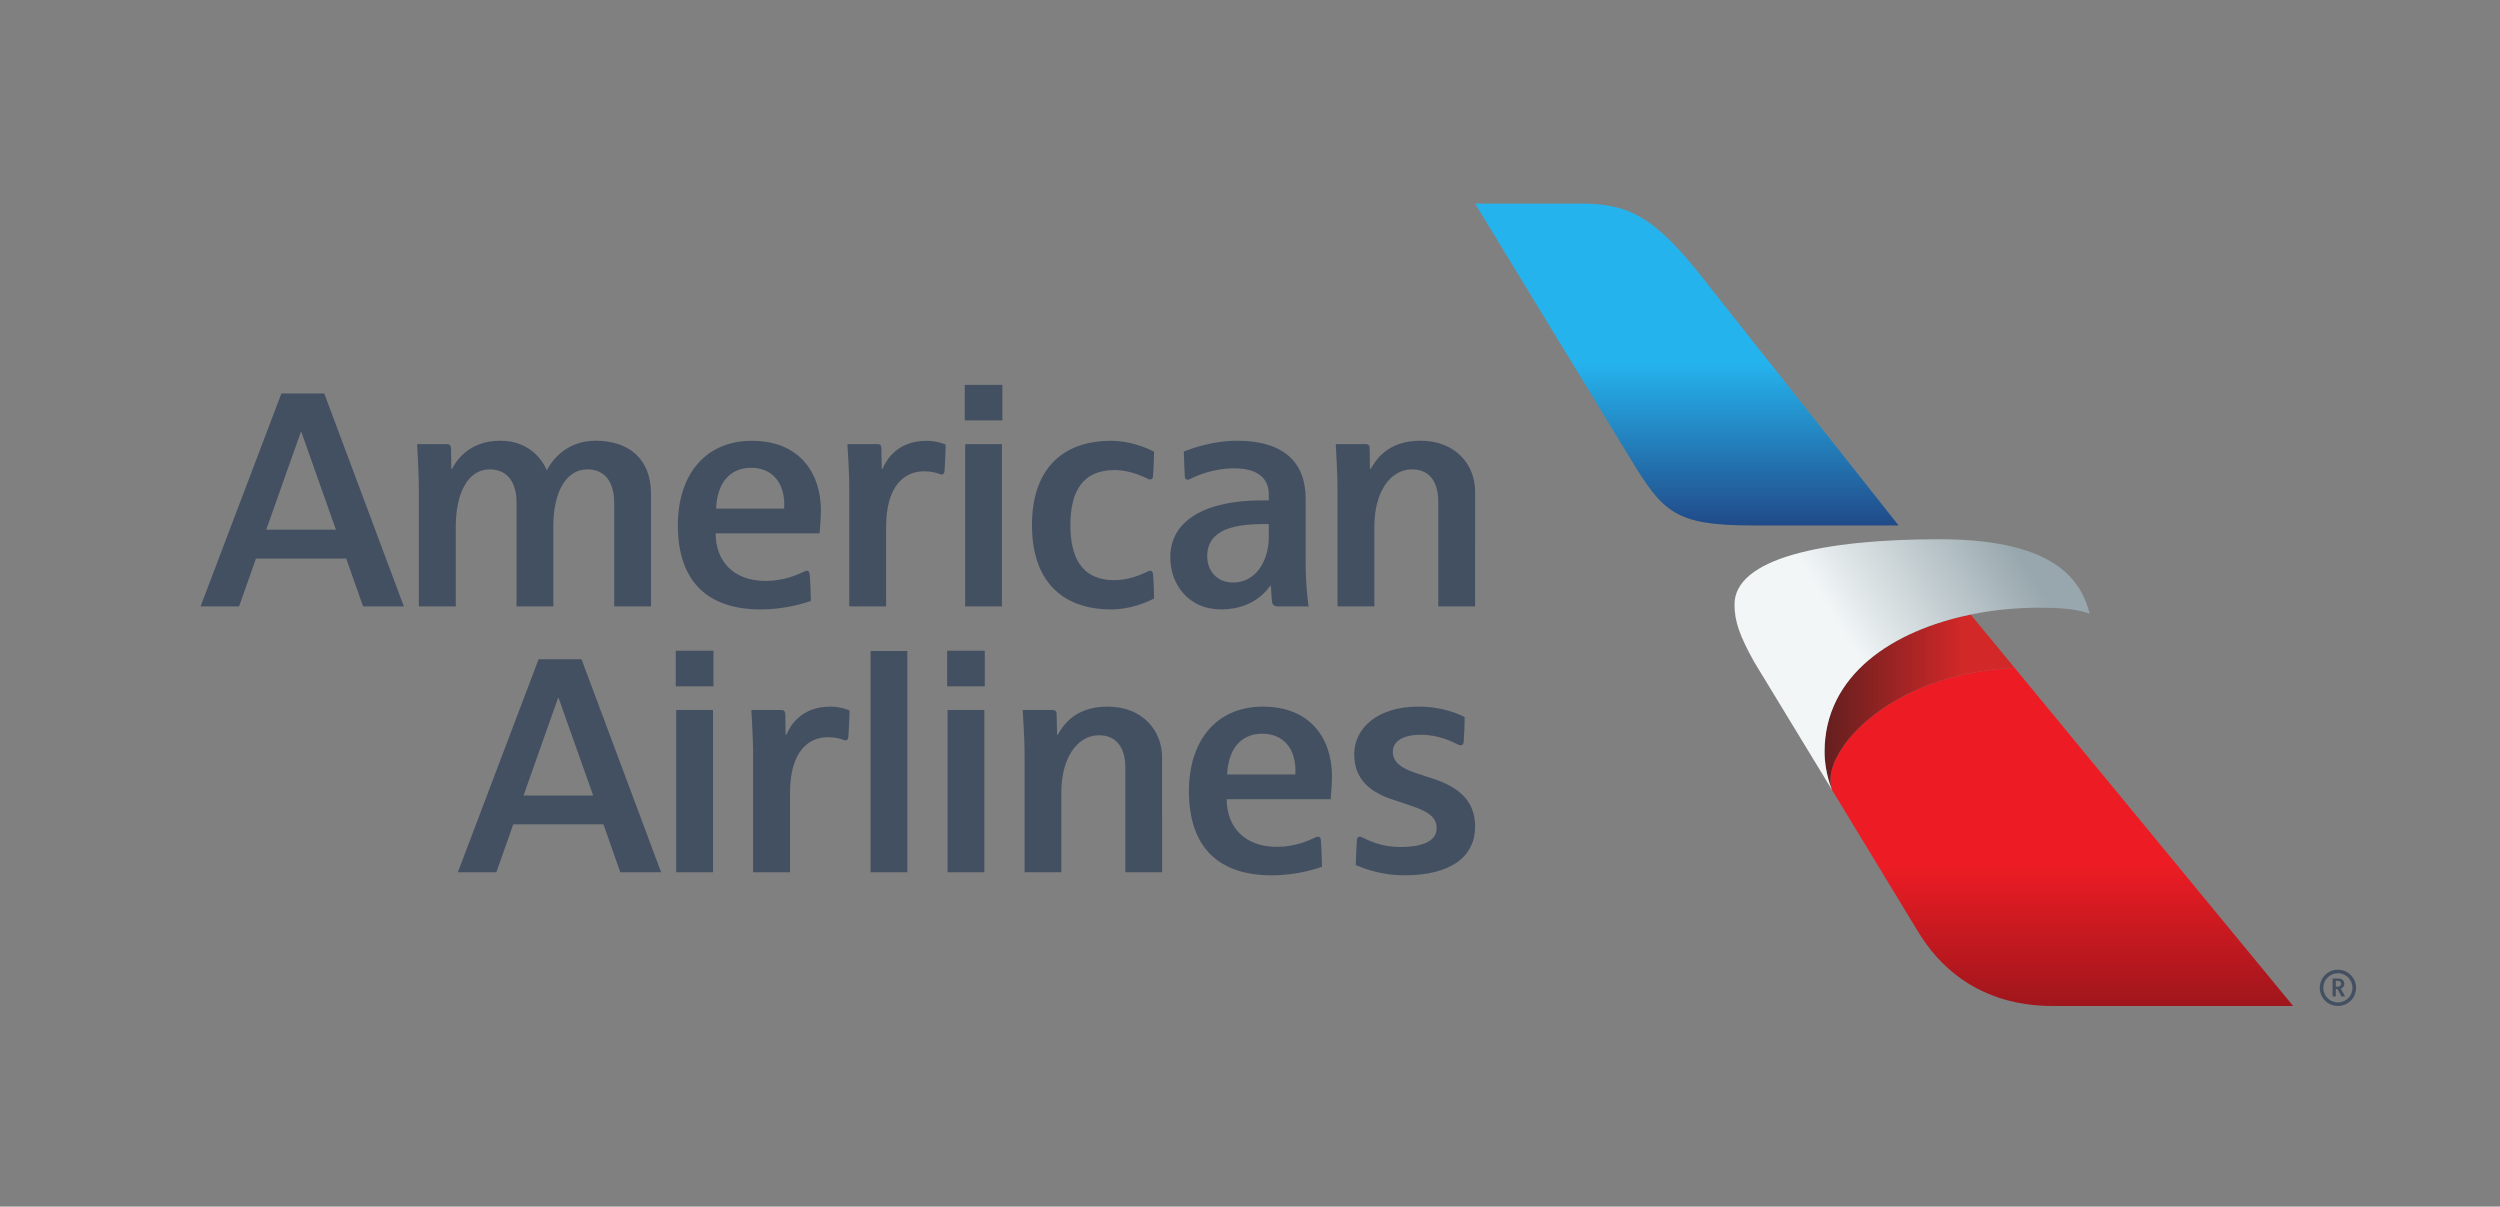
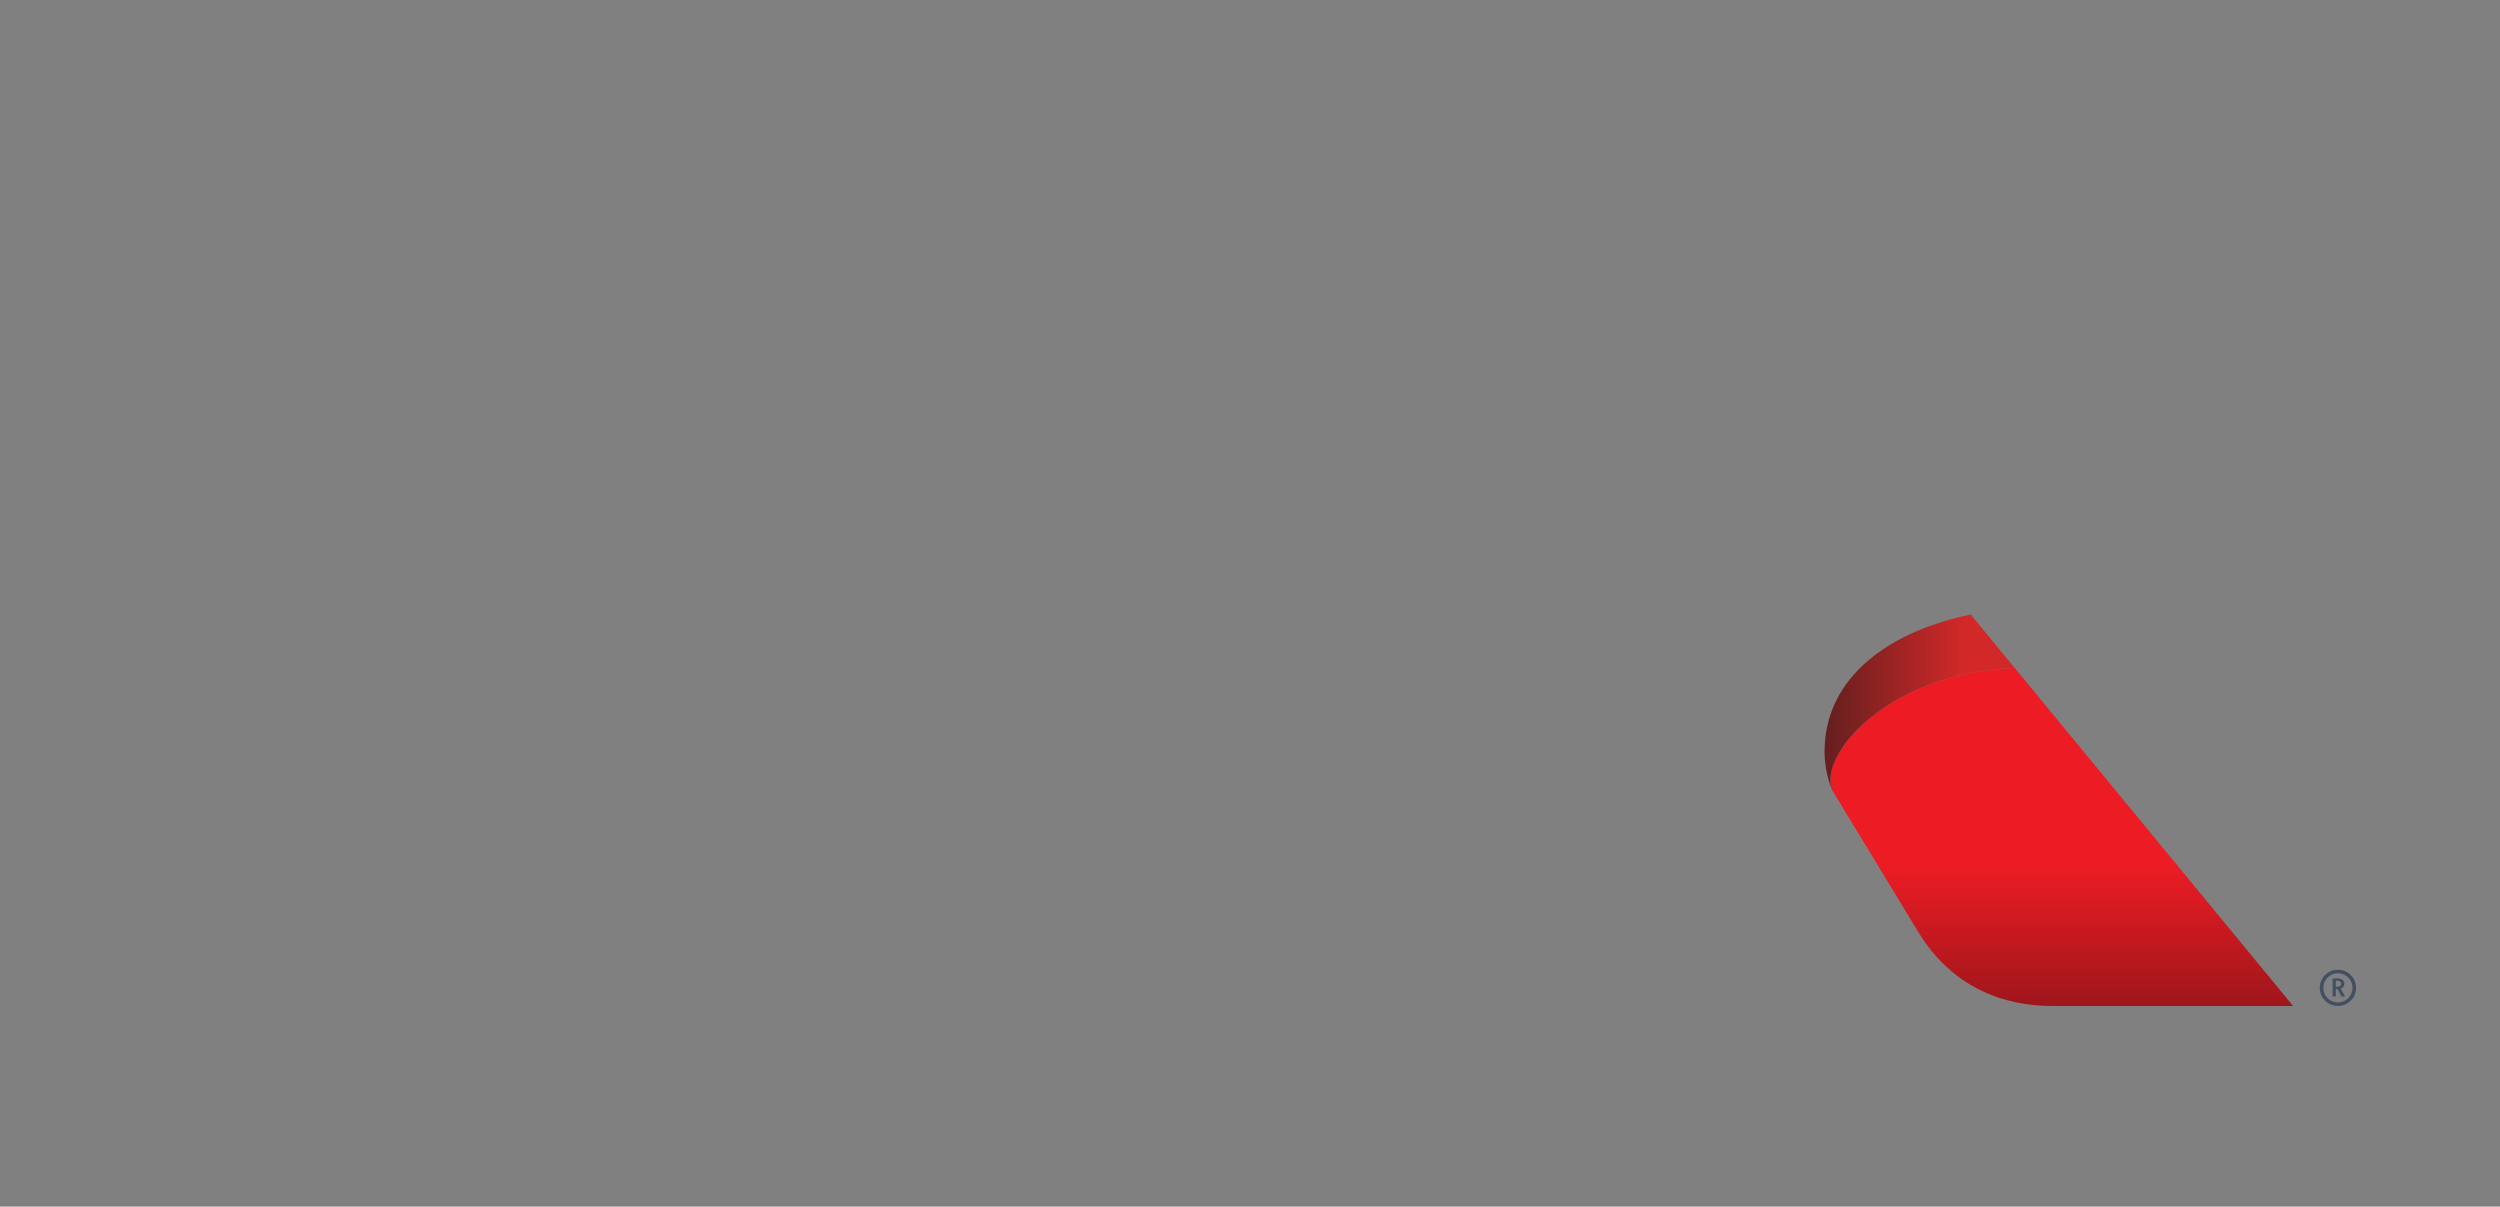
<svg xmlns="http://www.w3.org/2000/svg" xmlns:ns1="http://sodipodi.sourceforge.net/DTD/sodipodi-0.dtd" xmlns:ns2="http://www.inkscape.org/namespaces/inkscape" version="1.1" id="svg1" width="298.36" height="144" viewBox="0 0 298.36 144" ns1:docname="aa_aa__ahz_4cp_grd_pos.eps">
  <rect x="0" y="0" width="298.36" height="144" fill="#808080" stroke="none" />
  <defs id="defs1">
    <linearGradient x1="0" y1="0" x2="1" y2="0" gradientUnits="userSpaceOnUse" gradientTransform="matrix(0,-467.462,-467.462,0,1850.06,491.365)" spreadMethod="pad" id="linearGradient6">
      <stop style="stop-opacity:1;stop-color:#ed1c24" offset="0" id="stop3" />
      <stop style="stop-opacity:1;stop-color:#ed1c24" offset="0.393" id="stop4" />
      <stop style="stop-opacity:1;stop-color:#751317" offset="0.81" id="stop5" />
      <stop style="stop-opacity:1;stop-color:#751317" offset="1" id="stop6" />
    </linearGradient>
    <clipPath clipPathUnits="userSpaceOnUse" id="clipPath6">
      <path d="M 1721.31,246.426 C 1762.53,178.652 1828.37,180 1845.89,180 h 211.8 l -249.88,303.379 c -115.27,-4.766 -176.29,-78.691 -163.77,-109.707 z" id="path6" />
    </clipPath>
    <linearGradient x1="0" y1="0" x2="1" y2="0" gradientUnits="userSpaceOnUse" gradientTransform="matrix(170.606,0,0,-170.606,1637.2,452.471)" spreadMethod="pad" id="linearGradient9">
      <stop style="stop-opacity:1;stop-color:#641f1f" offset="0" id="stop7" />
      <stop style="stop-opacity:1;stop-color:#d32828" offset="0.737" id="stop8" />
      <stop style="stop-opacity:1;stop-color:#d32828" offset="1" id="stop9" />
    </linearGradient>
    <clipPath clipPathUnits="userSpaceOnUse" id="clipPath9">
      <path d="m 1644.04,373.672 c -0.3,0.527 -6.84,15.82 -6.84,34.316 0,69.258 61.38,108.946 131.15,123.282 l 39.46,-47.891 c -115.27,-4.766 -176.29,-78.691 -163.77,-109.707 z" id="path9" />
    </clipPath>
    <linearGradient x1="0" y1="0" x2="1" y2="0" gradientUnits="userSpaceOnUse" gradientTransform="matrix(190.106,114.227,114.227,-190.106,1618.46,477.402)" spreadMethod="pad" id="linearGradient13">
      <stop style="stop-opacity:1;stop-color:#f2f6f7" offset="0" id="stop10" />
      <stop style="stop-opacity:1;stop-color:#f2f6f7" offset="0.1" id="stop11" />
      <stop style="stop-opacity:1;stop-color:#f2f6f7" offset="0.224" id="stop12" />
      <stop style="stop-opacity:1;stop-color:#97a7ad" offset="1" id="stop13" />
    </linearGradient>
    <clipPath clipPathUnits="userSpaceOnUse" id="clipPath13">
      <path d="m 1740.41,598.832 c -105.34,0 -184,-17.348 -184,-58.582 0,-15.152 4.75,-28.316 17.62,-51.48 l 70.01,-115.098 c -0.3,0.527 -6.84,15.82 -6.84,34.316 0,69.258 61.38,108.946 131.15,123.282 20.26,4.16 41.03,6.152 61.36,6.152 17.12,0 33.15,-0.899 45.49,-5.371 -7.28,26.512 -26.53,66.781 -134.79,66.781 z" id="path13" />
    </clipPath>
    <linearGradient x1="0" y1="0" x2="1" y2="0" gradientUnits="userSpaceOnUse" gradientTransform="matrix(0,322.964,322.964,0,1513.66,573.594)" spreadMethod="pad" id="linearGradient16">
      <stop style="stop-opacity:1;stop-color:#202f6e" offset="0" id="stop14" />
      <stop style="stop-opacity:1;stop-color:#25b3ed" offset="0.567" id="stop15" />
      <stop style="stop-opacity:1;stop-color:#25b3ed" offset="1" id="stop16" />
    </linearGradient>
    <clipPath clipPathUnits="userSpaceOnUse" id="clipPath16">
-       <path d="m 1463.29,670.629 c 28.97,-47.488 39.69,-59.34 108.65,-59.43 50.62,0 131.74,0 131.74,0 l -181.62,229.387 c -40.1,49.559 -63.19,58.648 -99.99,59.414 h -98.42 z" id="path16" />
-     </clipPath>
+       </clipPath>
  </defs>
  <ns1:namedview id="namedview1" pagecolor="#ffffff" bordercolor="#000000" borderopacity="0.25" ns2:showpageshadow="2" ns2:pageopacity="0.0" ns2:pagecheckerboard="0" ns2:deskcolor="#d1d1d1">
    <ns2:page x="0" y="0" ns2:label="1" id="page1" width="298.36" height="144" margin="0" bleed="0" />
  </ns1:namedview>
  <g id="g1" ns2:groupmode="layer" ns2:label="1">
    <g id="group-R5">
-       <path id="path2" d="m 501.266,456.309 h -0.547 L 469.77,368.848 h 62.519 z M 556.598,300 541.52,342.988 H 460.543 L 445.387,300 h -34.543 l 72.453,191.152 h 38.516 L 593.246,300 Z m 293.3,166.855 v 31.954 h 33.758 V 466.855 Z M 850.289,300 v 145.586 h 32.977 V 300 Z M 606.383,466.855 v 31.954 h 33.828 V 466.855 Z M 606.773,300 V 445.586 H 639.82 V 300 Z m 207.403,0 V 498.574 H 781.207 V 300 Z M 708.91,371.035 V 300 h -33.133 c 0,0 0,98.086 0,108.164 0,10.391 -1.172,30.234 -1.562,37.422 0,0 14.453,0 26.648,0 2.891,0 3.75,-1.25 3.828,-4.063 0,-4.296 0.235,-18.046 0.235,-18.046 h 0.781 c 2.578,6.25 11.965,25.156 39.465,25.156 9.141,0 15.945,-2.969 17.117,-3.438 0,-6.25 -0.703,-20 -1.016,-23.672 -0.234,-2.343 -1.25,-3.125 -2.421,-3.125 -1.094,0 -1.641,0.235 -2.274,0.469 -2.109,0.86 -6.875,2.344 -13.515,2.344 -17.657,0 -34.153,-12.734 -34.153,-50.176 z M 1009.8,300 v 94.023 c 0,17.969 -8.21,28.907 -23.612,28.907 -20.313,0 -33.829,-21.641 -33.829,-50.801 V 300 h -32.988 c 0,0 0,104.023 0,106.992 0,11.719 -1.094,28.906 -1.641,38.594 0,0 15.555,0 26.571,0 2.98,0 3.84,-1.25 3.84,-3.984 0.078,-3.047 0.39,-18.125 0.39,-18.125 h 0.703 c 3.985,6.875 14.141,25.156 44.618,25.156 31.418,0 48.918,-21.485 48.918,-45.547 V 300 Z m 91.35,87.754 h 61.21 c 1.25,23.457 -11.12,36.582 -29.71,36.582 -19.38,0 -30.57,-14.063 -31.5,-36.582 z m 81.52,-55.801 c 1.88,0 2.42,-1.562 2.58,-3.203 0.55,-6.25 1.01,-20.312 1.01,-23.828 -3.59,-1.172 -21.32,-7.656 -45.17,-7.656 -46.35,0 -74.24,23.906 -74.24,75.566 0,44.316 23.75,75.801 66.5,75.801 41.98,0 61.9,-28.047 61.9,-62.91 0,-4.063 -0.39,-11.016 -1.17,-20.157 h -93.32 c 0,-24.843 15.87,-42.753 45.09,-42.753 16.1,0 29.01,5.781 34.09,8.281 1.01,0.469 1.56,0.859 2.73,0.859 z m 77.44,-34.687 c 42.99,0 63.54,17.578 63.54,43.691 0,25.781 -18.28,36.563 -37.66,42.969 -5.55,1.797 -10.96,3.672 -16.03,5.312 -13.29,4.395 -20.16,10.176 -20.16,18.77 0,9.062 8.28,15.39 25.47,15.39 15.25,0 27.75,-6.171 32.75,-8.593 0.78,-0.391 1.56,-0.86 2.89,-0.86 1.02,0 2.27,0.625 2.5,3.203 0.32,4.844 0.86,13.672 0.86,22.188 -3.98,1.875 -18.44,9.297 -41.74,9.297 -35.46,0 -57.36,-18.516 -57.36,-42.891 0,-23.613 16.19,-34.394 34,-40.332 4.07,-1.406 11.65,-3.906 16.1,-5.39 18.61,-6.172 23.85,-11.797 23.85,-20.469 0,-11.348 -12.05,-16.895 -32.84,-16.895 -17.03,0 -28.75,6.172 -33.43,8.438 -0.94,0.39 -1.49,0.859 -2.84,0.859 -2.42,0 -2.5,-3.203 -2.5,-3.75 -0.15,-1.562 -0.93,-16.64 -0.93,-21.719 3.92,-1.64 20.8,-9.218 43.53,-9.218 z M 270.484,694.895 h -0.625 L 238.91,607.441 h 62.52 z m 55.332,-156.301 -15.156,42.898 h -80.976 l -15.157,-42.898 h -34.543 l 72.532,191.074 h 38.437 L 362.387,538.594 Z M 865.68,705.449 v 31.887 h 33.769 v -31.887 z m 0.39,-166.855 v 145.594 h 32.989 V 538.594 Z m -70.957,71.035 v -71.035 h -33.058 c 0,0 0,98.078 0,108.164 0,10.39 -1.172,30.168 -1.641,37.43 0,0 14.543,0 26.731,0 2.89,0 3.75,-1.25 3.75,-4.059 0.078,-4.301 0.312,-18.059 0.312,-18.059 h 0.781 c 2.578,6.25 11.953,25.086 39.473,25.086 9.141,0 16.016,-2.886 17.109,-3.355 0,-6.25 -0.703,-20.012 -1.015,-23.684 -0.157,-2.344 -1.25,-3.125 -2.422,-3.125 -1.172,0 -1.641,0.235 -2.266,0.469 -2.109,0.859 -6.875,2.344 -13.515,2.344 -17.676,0 -34.239,-12.735 -34.239,-50.176 z M 551.129,538.594 v 93.156 c 0,16.727 -7.031,29.773 -24.231,29.773 -19.226,0 -30.398,-21.101 -30.398,-50.644 v -72.285 h -32.988 v 93.469 c 0,15.242 -6.407,29.46 -24.063,29.46 -19.543,0 -30.48,-21.101 -30.48,-51.738 v -71.191 h -33.133 c 0,0 0,91.98 0,106.047 0,13.679 -1.25,33.062 -1.563,39.547 0,0 17.188,0 26.407,0 2.968,0 3.906,-1.012 4.062,-4.059 0,-3.906 0.235,-18.059 0.235,-18.059 h 0.781 c 2.031,4.141 12.898,25.164 43.222,25.164 28.29,0 39.083,-20.32 41.739,-26.57 2.656,5.469 15.156,26.57 43.679,26.57 29.622,0 49.786,-15.945 49.786,-47.91 v -100.73 z m 91.434,87.761 h 61.113 c 1.25,23.45 -11.024,36.575 -29.617,36.575 -19.465,0 -30.637,-14.063 -31.496,-36.575 z m 81.515,-55.796 c 1.797,0 2.344,-1.641 2.5,-3.286 0.547,-6.168 1.094,-20.242 1.016,-23.835 -3.516,-1.094 -21.262,-7.579 -45.098,-7.579 -46.426,0 -74.238,23.996 -74.238,75.567 0,44.238 23.75,75.73 66.504,75.73 41.894,0 61.894,-27.976 61.894,-62.832 0,-4.136 -0.468,-11.023 -1.172,-20.164 h -93.312 c 0,-24.93 15.793,-42.742 45.012,-42.742 16.179,0 29.004,5.777 34.16,8.277 1.015,0.473 1.562,0.864 2.734,0.864 z m 414.432,41.882 c 0,0 -5,0 -5.62,0 -41.51,0 -49.63,-14.453 -49.63,-29.074 0,-12.027 7.89,-23.355 23.37,-23.355 20.63,0 31.88,19.922 31.88,40.867 z m 7.97,-73.847 c -2.66,0 -4.84,0.937 -5.16,4.765 -0.31,4.688 -1.01,13.907 -1.01,13.907 h -0.39 c -1.96,-2.657 -13.99,-21.407 -44.32,-21.407 -28.91,0 -45.48,22.266 -45.48,46.809 0,33.914 32.98,51.031 81.91,51.031 0.39,0 6.48,0 6.48,0 v 5.317 c 0,15.242 -10.86,23.445 -31.1,23.445 -18.22,0 -33.37,-6.406 -39.23,-9.453 -0.39,-0.156 -1.49,-0.781 -2.5,-0.781 -1.49,0 -2.42,0.937 -2.5,2.734 -0.24,5.469 -0.86,15.937 -0.94,22.59 5.94,2.344 25.78,9.683 47.51,9.683 43.21,0 61.83,-20.164 61.83,-52.129 v -56.812 c 0,-20.715 1.95,-34.23 2.58,-39.699 0,0 -25.34,0 -27.68,0 z m -114.18,31.965 c 0.86,0 2.11,-0.547 2.34,-3.125 0.63,-6.954 0.94,-18.293 0.94,-21.809 -6.56,-3.281 -20.86,-9.766 -38.447,-9.766 -44.07,0 -71.121,25.559 -71.121,75.645 0,46.894 24.082,75.652 71.121,75.652 15.637,0 30.007,-5.386 38.447,-9.761 0,-5.168 -0.47,-16.887 -0.94,-21.887 -0.15,-2.031 -1.17,-3.047 -2.34,-3.047 -1.33,0 -1.8,0.312 -2.58,0.703 -10.62,5.234 -20.62,7.734 -29.62,7.734 -28.053,0 -39.616,-18.371 -39.616,-49.394 0,-27.742 9.219,-49.387 39.616,-49.387 11.57,0 22.2,4.145 28.76,7.27 1.72,0.855 2.03,1.172 3.44,1.172 z m 258.3,-31.965 v 94.011 c 0,17.981 -8.2,28.918 -23.53,28.918 -20.32,0 -33.83,-21.648 -33.83,-50.878 v -72.051 h -33.07 c 0,0 0,104.011 0,106.906 0,11.805 -1.09,28.914 -1.56,38.688 0,0 15.47,0 26.5,0 3.05,0 3.91,-1.25 3.91,-3.985 0.08,-3.047 0.31,-18.133 0.31,-18.133 h 0.7 c 4.07,6.797 14.22,25.164 44.61,25.164 31.51,0 49.01,-21.492 49.01,-45.562 V 538.594 h -33.05" style="fill:#435061;fill-opacity:1;fill-rule:nonzero;stroke:none" transform="matrix(0.133,0,0,-0.133,0,144)" />
      <path id="path3" d="M 1721.31,246.426 C 1762.53,178.652 1828.37,180 1845.89,180 h 211.8 l -249.88,303.379 c -115.27,-4.766 -176.29,-78.691 -163.77,-109.707 l 77.27,-127.246" style="fill:url(#linearGradient6);fill-opacity:1;fill-rule:nonzero;stroke:none" transform="matrix(0.133,0,0,-0.133,0,144)" clip-path="url(#clipPath6)" />
      <path id="path7" d="m 1644.04,373.672 c -0.3,0.527 -6.84,15.82 -6.84,34.316 0,69.258 61.38,108.946 131.15,123.282 l 39.46,-47.891 c -115.27,-4.766 -176.29,-78.691 -163.77,-109.707" style="fill:url(#linearGradient9);fill-opacity:1;fill-rule:nonzero;stroke:none" transform="matrix(0.133,0,0,-0.133,0,144)" clip-path="url(#clipPath9)" />
-       <path id="path10" d="m 1740.41,598.832 c -105.34,0 -184,-17.348 -184,-58.582 0,-15.152 4.75,-28.316 17.62,-51.48 l 70.01,-115.098 c -0.3,0.527 -6.84,15.82 -6.84,34.316 0,69.258 61.38,108.946 131.15,123.282 20.26,4.16 41.03,6.152 61.36,6.152 17.12,0 33.15,-0.899 45.49,-5.371 -7.28,26.512 -26.53,66.781 -134.79,66.781" style="fill:url(#linearGradient13);fill-opacity:1;fill-rule:nonzero;stroke:none" transform="matrix(0.133,0,0,-0.133,0,144)" clip-path="url(#clipPath13)" />
      <path id="path14" d="m 1463.29,670.629 c 28.97,-47.488 39.69,-59.34 108.65,-59.43 50.62,0 131.74,0 131.74,0 l -181.62,229.387 c -40.1,49.559 -63.19,58.648 -99.99,59.414 h -98.42 l 139.64,-229.371" style="fill:url(#linearGradient16);fill-opacity:1;fill-rule:nonzero;stroke:none" transform="matrix(0.133,0,0,-0.133,0,144)" clip-path="url(#clipPath16)" />
      <path id="path17" d="m 2097.13,197.258 c 2.45,0 3.62,1.062 3.62,2.765 0,1.59 -1.28,2.665 -3.62,2.665 -0.74,0 -1.06,-0.114 -1.17,-0.114 v -5.215 c 0.11,0 0.64,-0.101 1.17,-0.101 z m 0.32,-2.028 h -1.49 v -6.699 h -2.87 v 16.172 c 0,0 2.45,0 4.78,0 3.73,0 5.75,-1.914 5.75,-4.789 0,-3.297 -2.66,-4.148 -3.19,-4.254 l 3.94,-7.129 h -3.3 z m -12.66,1.071 c 0,-7.235 5.85,-13.09 13.08,-13.09 7.24,0 13.09,5.855 13.09,13.09 0,7.234 -5.85,13.086 -13.09,13.086 -7.23,0 -13.08,-5.852 -13.08,-13.086 z m 29.36,0 c 0,-9.047 -7.23,-16.281 -16.28,-16.281 -9.04,0 -16.27,7.234 -16.27,16.281 0,8.937 7.23,16.277 16.27,16.277 9.05,0 16.28,-7.34 16.28,-16.277" style="fill:#435061;fill-opacity:1;fill-rule:nonzero;stroke:none" transform="matrix(0.133,0,0,-0.133,0,144)" />
    </g>
  </g>
</svg>